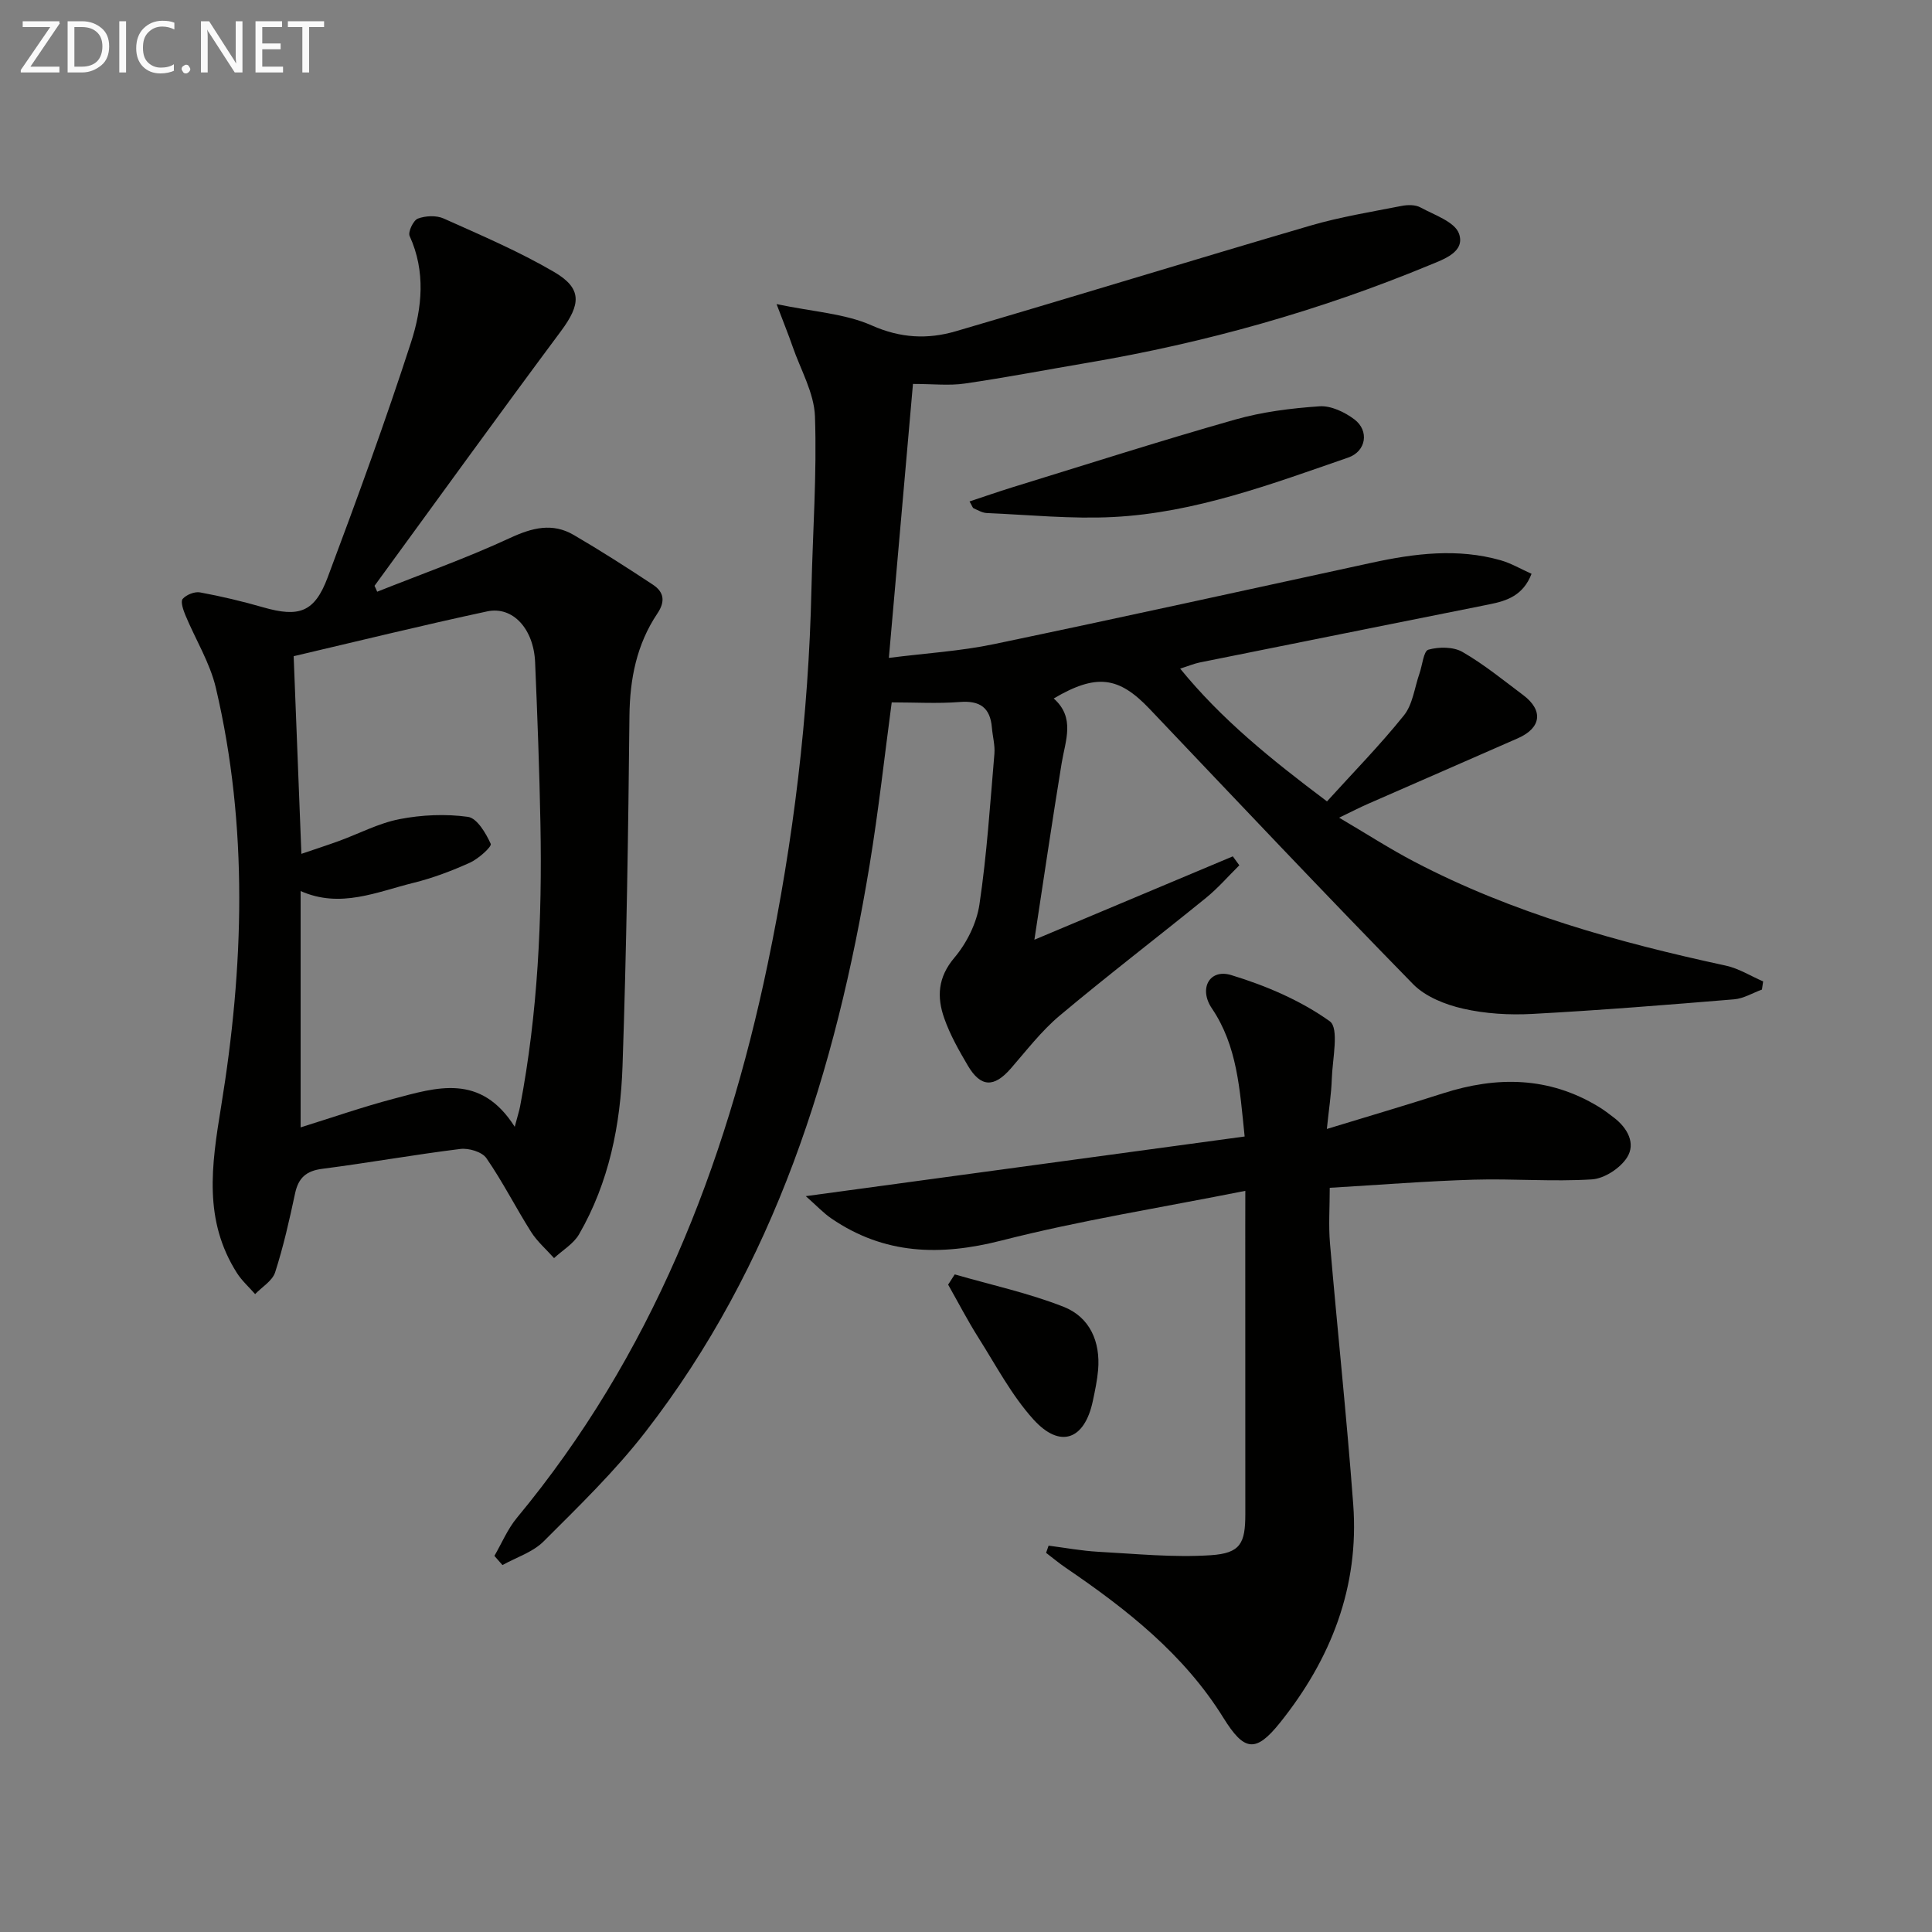
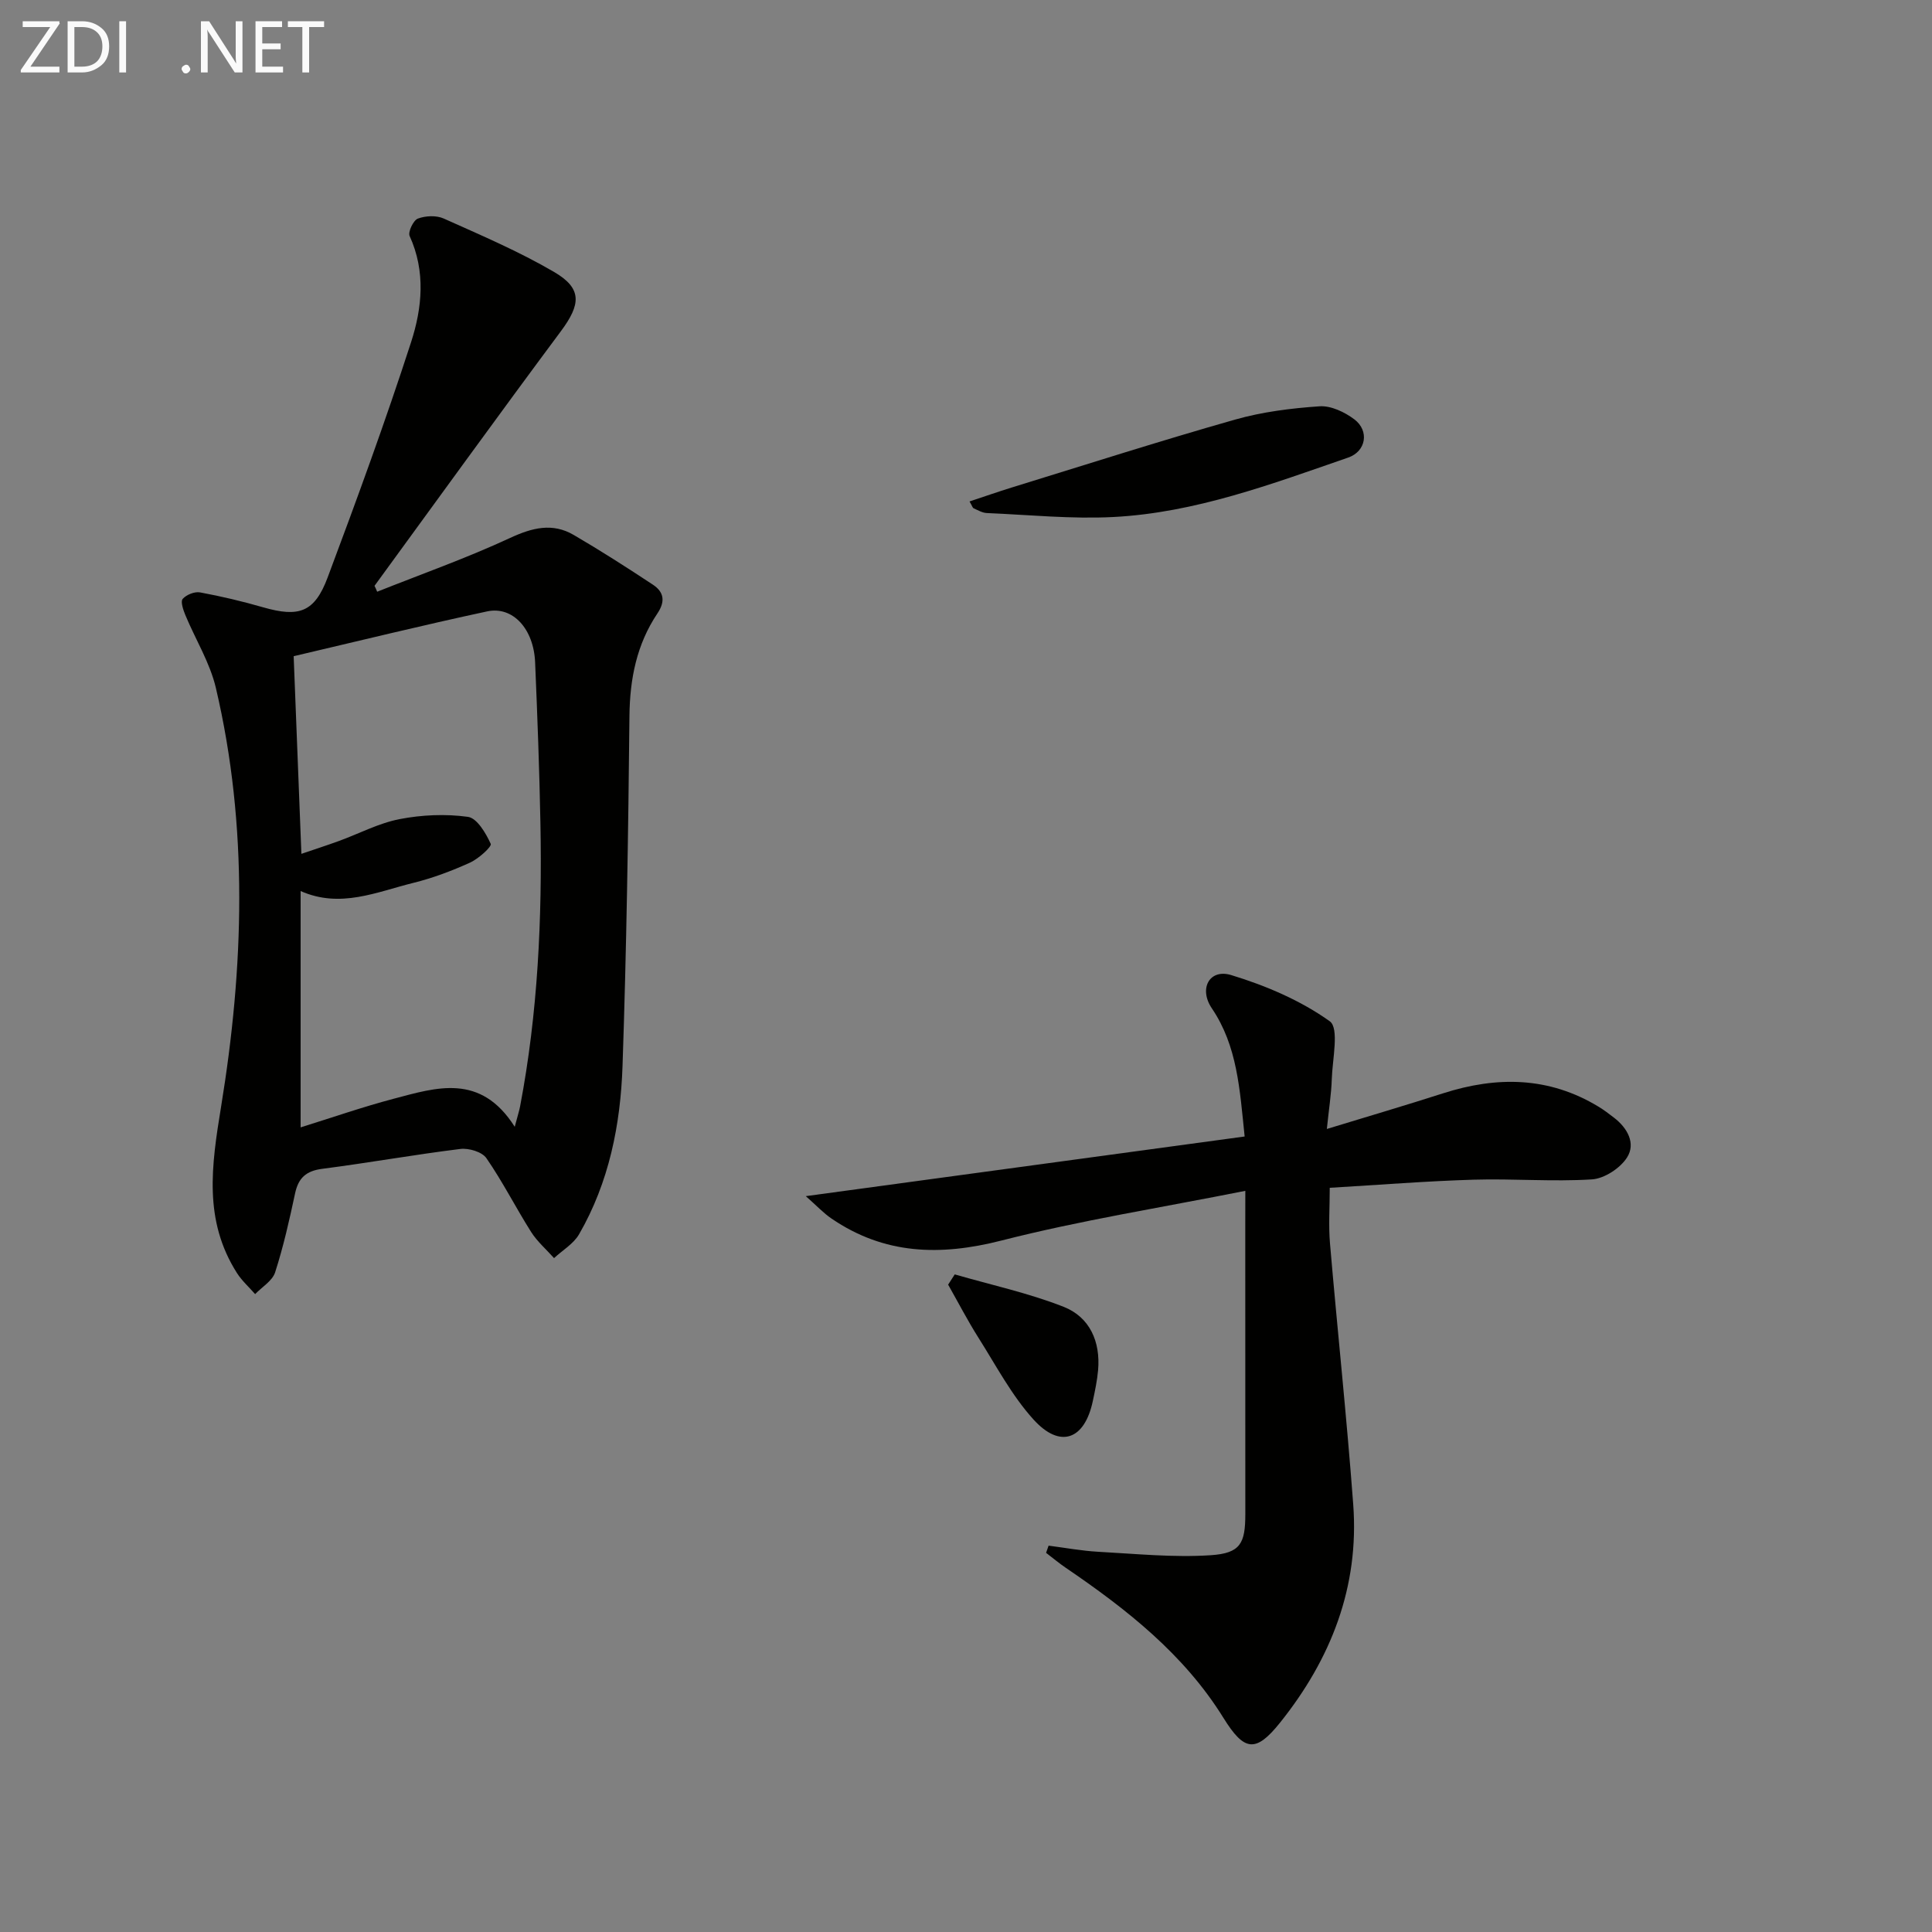
<svg xmlns="http://www.w3.org/2000/svg" enable-background="new 0 0 400 400" viewBox="0 0 400 400">
  <rect x="0" y="0" width="400" height="400" fill="#808080" stroke="none" />
-   <path d="m102.36 322.13c1.53-2.64 2.73-5.55 4.65-7.87 27.77-33.5 43.15-72.58 51.93-114.66 5.34-25.59 8.47-51.44 9.06-77.59.27-11.93 1.14-23.88.73-35.79-.17-4.88-2.98-9.68-4.64-14.5-.83-2.4-1.79-4.75-3.31-8.76 7.65 1.61 14.15 1.95 19.71 4.42 5.97 2.65 11.58 2.9 17.37 1.21 24.51-7.18 48.93-14.7 73.45-21.88 6.15-1.8 12.54-2.83 18.84-4.07 1.26-.25 2.87-.28 3.93.3 2.9 1.58 7.15 2.99 8 5.46 1.3 3.77-3.14 5.27-6.15 6.51-22.79 9.44-46.39 16.06-70.7 20.19-8.5 1.44-16.97 3.07-25.49 4.31-3.22.47-6.56.08-10.72.08-1.6 18.23-3.25 36.94-4.99 56.72 7.73-.98 14.82-1.4 21.7-2.84 26.14-5.45 52.22-11.21 78.32-16.87 8.85-1.92 17.72-3.03 26.62-.51 2.16.61 4.17 1.8 6.42 2.81-1.73 4.48-5.09 5.6-8.72 6.32-20 4.01-40 8.01-59.99 12.04-1.13.23-2.21.69-4.04 1.27 8.55 10.48 18.61 18.63 30.4 27.49 5.36-5.92 10.96-11.62 15.93-17.81 1.83-2.28 2.19-5.73 3.21-8.65.61-1.73.85-4.67 1.85-4.95 2.18-.61 5.17-.62 7.06.47 4.43 2.55 8.45 5.84 12.57 8.93 4.21 3.16 3.77 6.79-1.08 8.93-10.33 4.55-20.69 9.04-31.03 13.58-1.65.72-3.25 1.55-6 2.87 5.71 3.36 10.5 6.46 15.54 9.1 20.33 10.65 42.21 16.71 64.51 21.53 2.69.58 5.17 2.16 7.74 3.27-.08.56-.17 1.13-.25 1.69-1.92.7-3.8 1.86-5.76 2.02-13.91 1.15-27.82 2.27-41.75 3.02-4.78.26-9.74-.03-14.38-1.09-3.68-.84-7.79-2.47-10.34-5.08-18.39-18.8-36.45-37.93-54.56-56.99-6.39-6.72-11.01-7.34-19.84-2.15 4.51 3.99 2.41 8.71 1.64 13.42-1.92 11.72-3.64 23.46-5.64 36.53 14.75-6.2 27.92-11.73 41.08-17.26.45.62.9 1.23 1.35 1.85-2.28 2.25-4.4 4.71-6.87 6.72-10.07 8.18-20.39 16.07-30.33 24.41-3.78 3.17-6.86 7.21-10.13 10.96-3.46 3.96-6.21 3.91-8.88-.62-1.85-3.14-3.68-6.37-4.88-9.79-1.55-4.38-1.36-8.46 2.08-12.53 2.56-3.02 4.62-7.15 5.2-11.03 1.54-10.32 2.21-20.78 3.1-31.19.15-1.79-.37-3.62-.52-5.44-.35-4.13-2.46-5.63-6.64-5.3-4.6.36-9.26.08-14.1.08-1.44 10.72-2.7 22.26-4.58 33.68-7 42.47-19.62 82.83-46.44 117.4-6.29 8.11-13.76 15.35-21.05 22.63-2.24 2.24-5.65 3.3-8.52 4.9-.55-.64-1.11-1.27-1.67-1.9z" fill="#010100" />
  <path d="m78.09 122.51c9.19-3.66 18.55-6.97 27.51-11.13 4.6-2.13 8.78-3.2 13.19-.62 5.57 3.25 11.01 6.74 16.4 10.3 2.25 1.49 2.62 3.43.91 5.96-4.28 6.38-5.7 13.52-5.78 21.22-.24 24.14-.61 48.28-1.43 72.41-.41 12.19-2.79 24.15-9.01 34.91-1.14 1.97-3.42 3.29-5.17 4.92-1.6-1.8-3.48-3.42-4.75-5.42-3.18-5.03-5.88-10.39-9.26-15.28-.9-1.3-3.65-2.12-5.4-1.9-9.55 1.18-19.03 2.88-28.57 4.11-3.35.43-4.95 1.87-5.64 5.1-1.17 5.49-2.41 11-4.13 16.34-.57 1.76-2.71 3.02-4.14 4.5-1.26-1.45-2.74-2.76-3.76-4.36-6.94-10.92-5.29-22.18-3.29-34.42 4.71-28.82 5.69-57.96-1.08-86.74-1.23-5.22-4.22-10.02-6.31-15.05-.44-1.07-1.04-2.81-.56-3.36.76-.87 2.47-1.56 3.6-1.35 4.4.81 8.77 1.85 13.07 3.09 7.4 2.12 10.63 1.06 13.34-6.17 6.05-16.14 11.97-32.34 17.28-48.73 2.29-7.07 3.05-14.64-.3-21.98-.38-.83.77-3.25 1.7-3.6 1.59-.6 3.83-.7 5.35-.02 7.72 3.46 15.55 6.8 22.83 11.05 5.89 3.43 5.58 6.71 1.44 12.28-13 17.47-25.75 35.13-38.59 52.72.2.4.38.81.55 1.22zm28.48 110.78c.62-2.36.93-3.28 1.11-4.23 3.69-19.35 4.58-38.91 4.21-58.55-.21-11.13-.63-22.26-1.1-33.39-.29-6.9-4.6-11.67-9.92-10.54-13.39 2.87-26.7 6.15-40.07 9.28.53 13.48 1.05 26.88 1.6 40.92 2.81-.96 5.29-1.76 7.74-2.65 4.2-1.53 8.26-3.7 12.59-4.54 4.6-.89 9.52-1.11 14.15-.47 1.88.26 3.72 3.38 4.72 5.59.26.57-2.52 3.08-4.27 3.88-3.76 1.7-7.68 3.19-11.68 4.18-7.63 1.88-15.18 5.37-23.41 1.71v48.93c6.65-2.07 12.88-4.24 19.24-5.92 8.85-2.33 18-5.38 25.09 5.8z" fill="#010100" />
  <path d="m257.83 246.55c-17.45 3.48-34.17 6.12-50.49 10.29-12.69 3.24-24.25 2.92-35.2-4.56-1.66-1.13-3.05-2.64-5.31-4.63 30.99-4.21 60.8-8.27 90.86-12.35-1.02-9.85-1.51-18.73-6.8-26.55-2.75-4.08-.47-8.24 4.02-6.87 7.17 2.18 14.37 5.25 20.4 9.56 2 1.43.55 7.86.42 12-.1 3.1-.6 6.19-1.02 10.3 8.62-2.63 16.37-4.91 24.06-7.38 11.13-3.57 21.9-3.47 32.16 2.75 1.13.68 2.19 1.49 3.24 2.3 2.79 2.14 4.53 5.33 2.7 8.22-1.41 2.23-4.71 4.39-7.29 4.55-8.12.51-16.31-.18-24.46.06-9.79.29-19.57 1.08-29.81 1.68 0 4.05-.27 7.81.05 11.52 1.54 18.02 3.47 36 4.81 54.03 1.27 17.07-4.6 32.02-15.16 45.2-5.05 6.3-7.41 5.92-11.71-1-8.17-13.18-20.06-22.51-32.65-31.08-1.41-.96-2.72-2.06-4.07-3.09.17-.5.35-.99.52-1.49 3.43.44 6.85 1.08 10.3 1.27 7.76.42 15.57 1.22 23.28.71 6.16-.41 7.15-2.47 7.15-8.51-.01-19.82-.01-39.64-.01-59.46.01-1.82.01-3.62.01-7.47z" fill="#010100" />
  <path d="m200.73 103.82c3.02-1 5.9-2.01 8.81-2.91 15.36-4.73 30.68-9.64 46.14-14.03 5.66-1.61 11.64-2.36 17.53-2.76 2.35-.16 5.2 1.2 7.19 2.7 3.14 2.37 2.45 6.62-1.26 7.91-15.85 5.48-31.66 11.43-48.6 12.31-8.71.45-17.48-.45-26.23-.82-.93-.04-1.85-.59-2.74-.99-.22-.11-.31-.52-.84-1.41z" fill="#010100" />
  <path d="m197.67 263.85c7.53 2.18 15.27 3.85 22.54 6.71 5.41 2.13 7.65 7.2 7.14 13.11-.19 2.14-.64 4.27-1.09 6.38-1.69 8.05-6.76 9.95-12.29 3.84-4.51-4.98-7.74-11.15-11.37-16.89-2.26-3.57-4.21-7.34-6.3-11.03.46-.7.91-1.41 1.37-2.12z" fill="#010100" />
  <g fill="#fafafa">
    <path d="m12.4 4.8-6.1 9h6v1.2h-8v-.5l6.1-8.9h-5.7v-1.2h7.6v.4z" />
    <path d="m14 15v-10.6h3c1.6 0 2.9.5 4 1.4s1.6 2.2 1.6 3.8-.5 3-1.6 3.9-2.4 1.5-4 1.5zm1.4-9.4v8.2h1.6c1.3 0 2.4-.4 3.1-1.1s1.1-1.8 1.1-3.1-.4-2.3-1.2-3-1.8-1-3.1-1z" />
    <path d="m26.1 4.4v10.6h-1.4v-10.6z" />
-     <path d="m36.1 14.6c-.8.4-1.8.6-2.9.6-1.5 0-2.7-.5-3.6-1.4s-1.4-2.2-1.4-3.8c0-1.7.5-3.1 1.5-4.1s2.3-1.6 3.9-1.6c1 0 1.8.1 2.5.4v1.4c-.8-.4-1.6-.6-2.5-.6-1.2 0-2.1.4-2.9 1.2s-1.1 1.8-1.1 3.2c0 1.3.3 2.3 1 3s1.6 1.1 2.7 1.1c1 0 2-.2 2.7-.7v1.3z" />
    <path d="m37.6 14.3c0-.2.1-.5.3-.6s.4-.3.6-.3c.3 0 .5.1.6.3s.3.4.3.6-.1.4-.3.6-.4.3-.6.3c-.3 0-.5-.1-.6-.3s-.3-.4-.3-.6z" />
    <path d="m50.2 15h-1.6l-5.3-8.2c-.2-.2-.3-.5-.4-.7 0 .2.1.7.1 1.5v7.4h-1.4v-10.6h1.7l5.2 8.1c.2.4.4.6.4.7 0-.3-.1-.8-.1-1.5v-7.3h1.4z" />
    <path d="m58.6 15h-5.7v-10.6h5.5v1.2h-4.1v3.4h3.8v1.2h-3.8v3.6h4.3z" />
    <path d="m67.1 5.6h-3.1v9.4h-1.4v-9.4h-3v-1.2h7.5z" />
  </g>
</svg>